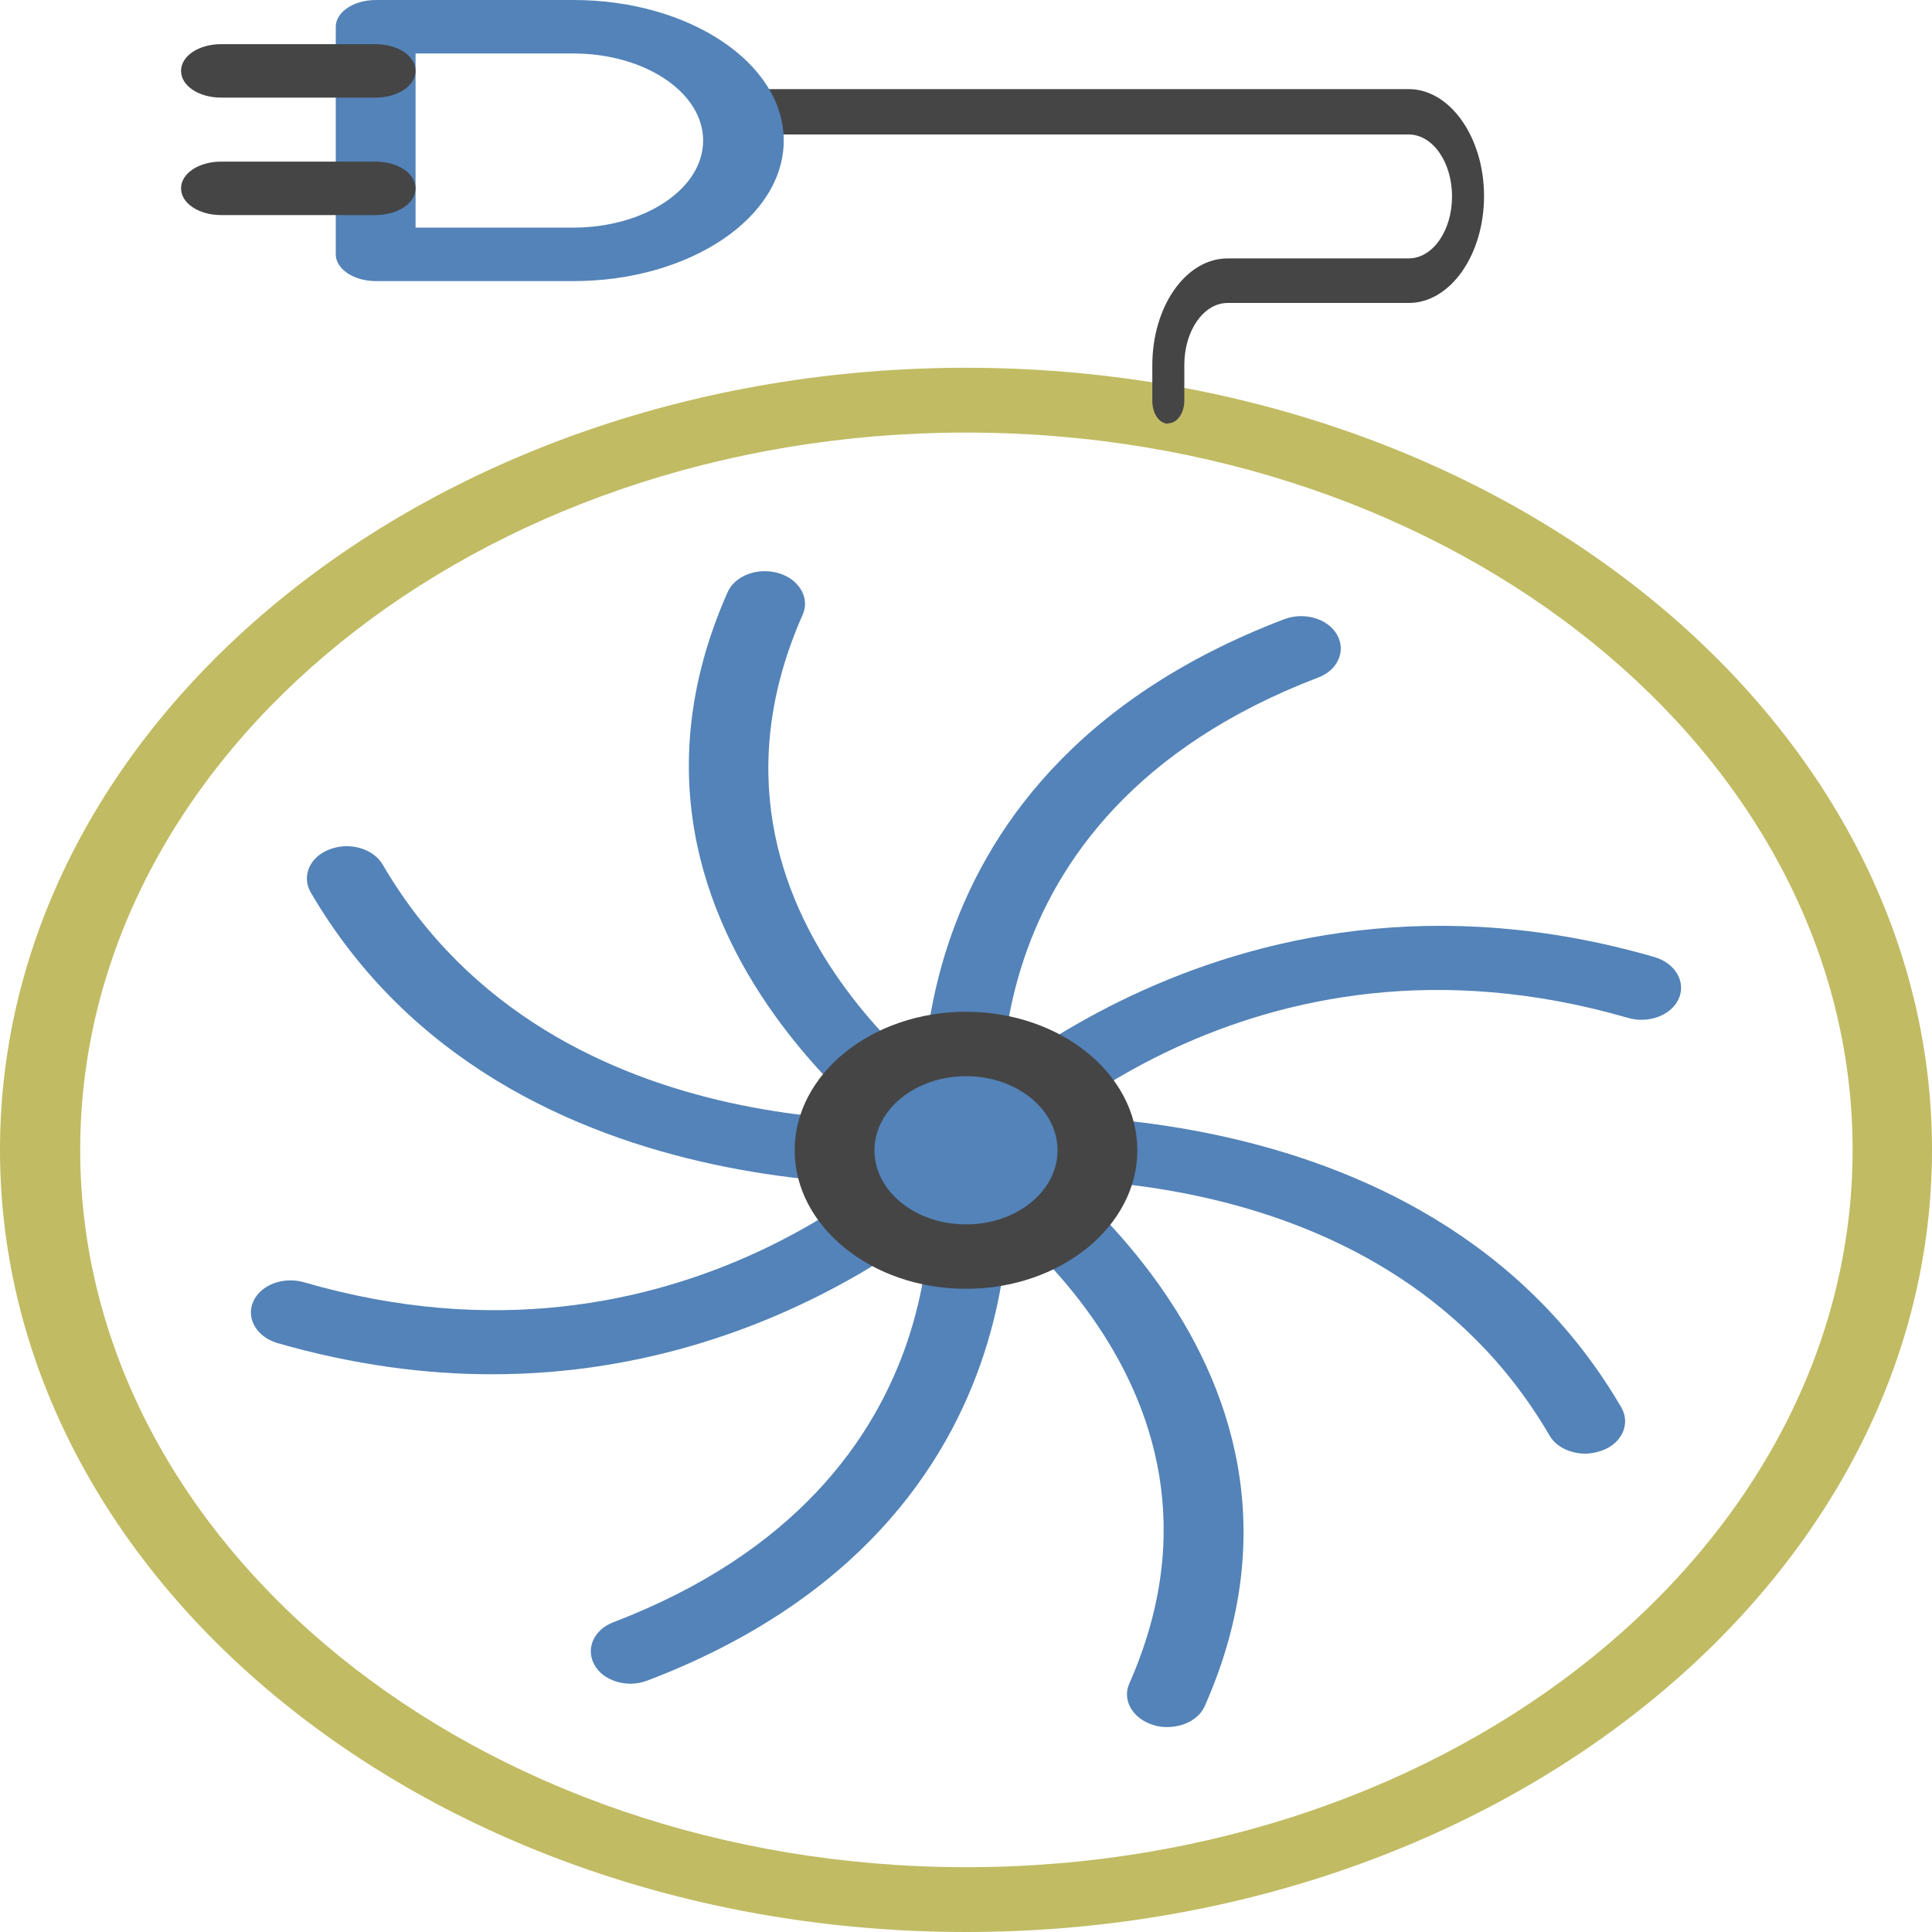
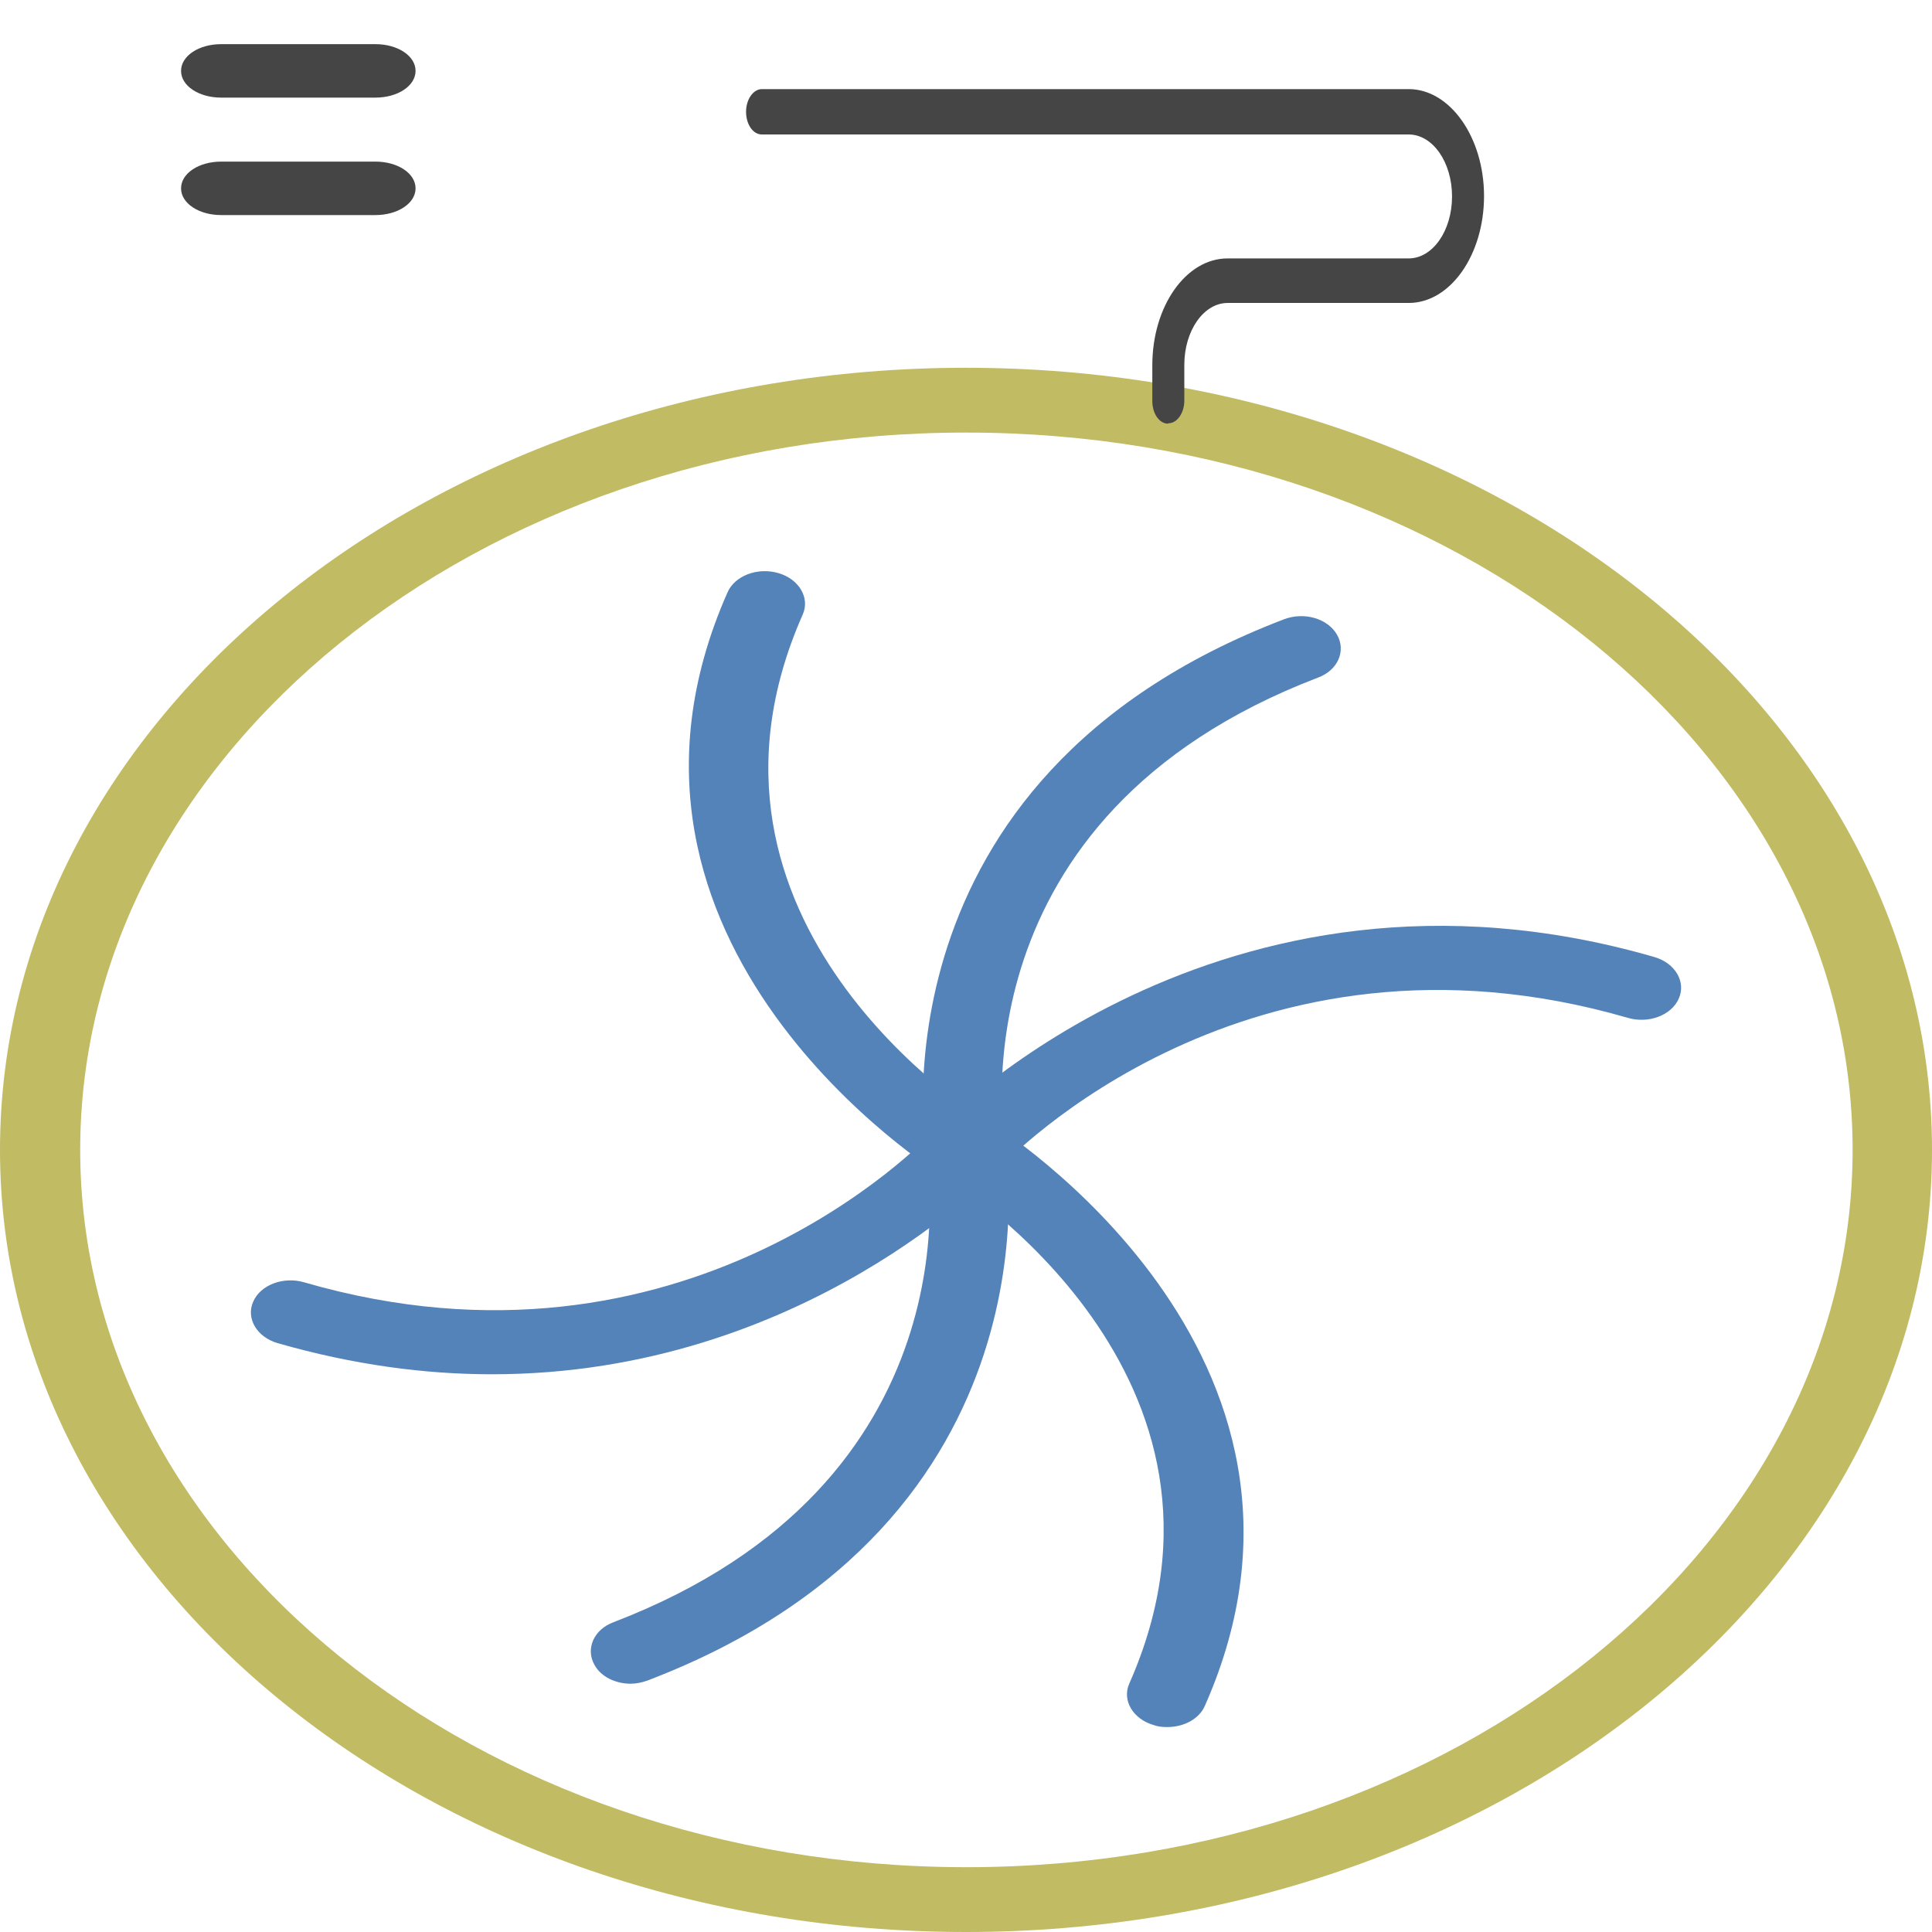
<svg xmlns="http://www.w3.org/2000/svg" id="Layer_2" data-name="Layer 2" viewBox="0 0 47.7 47.7">
  <defs>
    <style>
      .cls-1 {
        fill: #5383b8;
      }

      .cls-1, .cls-2, .cls-3 {
        stroke-width: 0px;
      }

      .cls-2 {
        fill: #454546;
      }

      .cls-3 {
        fill: #c1bb63;
      }
    </style>
  </defs>
  <g id="Layer_1-2" data-name="Layer 1">
    <g>
      <g>
        <path class="cls-1" d="M23.85,29.19c-.21,0-.41-.05-.59-.16-.09-.06-9.15-5.69-5.3-14.4.18-.42.75-.63,1.26-.48.51.15.78.61.6,1.02-3.36,7.59,4.3,12.38,4.62,12.58.43.27.52.77.19,1.12-.19.21-.49.32-.79.32Z" />
        <path class="cls-1" d="M28.81,42.64c-.11,0-.22-.01-.33-.05-.51-.15-.78-.61-.6-1.02,3.36-7.59-4.3-12.38-4.62-12.58-.43-.27-.52-.77-.19-1.12.33-.35.94-.42,1.38-.16.09.06,9.15,5.69,5.3,14.4-.14.33-.52.53-.93.53Z" />
        <path class="cls-1" d="M12.14,33.93c-1.64,0-3.41-.23-5.29-.77-.51-.15-.78-.61-.6-1.02.18-.42.75-.63,1.26-.48,9.38,2.72,15.3-3.48,15.55-3.74.07-.07,7.02-7.41,17.79-4.29.51.15.78.61.6,1.02-.18.42-.75.63-1.26.48-9.38-2.72-15.3,3.48-15.54,3.74-.06.06-4.8,5.06-12.5,5.06Z" />
-         <path class="cls-1" d="M39.14,35.89c-.37,0-.73-.17-.89-.46-4.26-7.29-13.85-6.3-14.26-6.25-.12.01-11.44,1.22-16.32-7.15-.23-.4-.02-.88.47-1.06.49-.19,1.08-.02,1.31.38,4.26,7.29,13.86,6.3,14.26,6.25.11-.01,11.44-1.22,16.32,7.15.23.4.02.88-.47,1.06-.14.05-.28.08-.42.08Z" />
        <path class="cls-1" d="M15.57,41.57c-.37,0-.73-.17-.89-.46-.23-.4-.02-.88.47-1.06,9-3.45,7.78-11.22,7.72-11.55-.02-.09-1.51-9.26,8.83-13.21.5-.19,1.08-.02,1.31.38.23.4.02.88-.47,1.06-9,3.44-7.78,11.22-7.72,11.55.02.09,1.51,9.26-8.83,13.21-.14.05-.28.08-.42.08Z" />
        <path class="cls-3" d="M23.85,47.7C10.7,47.7,0,39.04,0,28.39S10.7,9.08,23.85,9.08s23.85,8.66,23.85,19.31-10.7,19.31-23.85,19.31ZM23.85,10.68C11.79,10.68,1.98,18.63,1.98,28.39s9.81,17.71,21.88,17.71,21.88-7.94,21.88-17.71-9.81-17.71-21.88-17.71Z" />
-         <path class="cls-2" d="M23.85,31.82c-2.33,0-4.23-1.54-4.23-3.42s1.9-3.42,4.23-3.42,4.23,1.54,4.23,3.42-1.9,3.42-4.23,3.42ZM23.85,26.57c-1.24,0-2.26.82-2.26,1.83s1.01,1.83,2.26,1.83,2.26-.82,2.26-1.83-1.01-1.83-2.26-1.83Z" />
      </g>
      <path class="cls-2" d="M28.84,10.46c-.22,0-.39-.25-.39-.56v-.88c0-1.46.83-2.64,1.86-2.64h4.47c.59,0,1.07-.68,1.07-1.53s-.48-1.53-1.07-1.53h-15.97c-.22,0-.39-.25-.39-.56s.18-.56.39-.56h15.97c1.02,0,1.86,1.19,1.86,2.64s-.83,2.64-1.86,2.64h-4.47c-.59,0-1.07.68-1.07,1.53v.88c0,.31-.18.56-.39.56Z" />
-       <path class="cls-1" d="M14.16,6.94h-4.88c-.55,0-.99-.3-.99-.66V.66c0-.36.44-.66.99-.66h4.88c2.86,0,5.19,1.56,5.19,3.47s-2.33,3.47-5.19,3.47ZM10.26,5.62h3.89c1.77,0,3.21-.96,3.21-2.15s-1.44-2.15-3.21-2.15h-3.89v4.3Z" />
      <g>
        <path class="cls-2" d="M9.27,2.41h-3.81c-.55,0-.99-.29-.99-.66s.44-.66.99-.66h3.81c.55,0,.99.29.99.66s-.44.66-.99.66Z" />
        <path class="cls-2" d="M9.27,5.31h-3.81c-.55,0-.99-.29-.99-.66s.44-.66.99-.66h3.81c.55,0,.99.29.99.66s-.44.66-.99.66Z" />
      </g>
    </g>
  </g>
</svg>